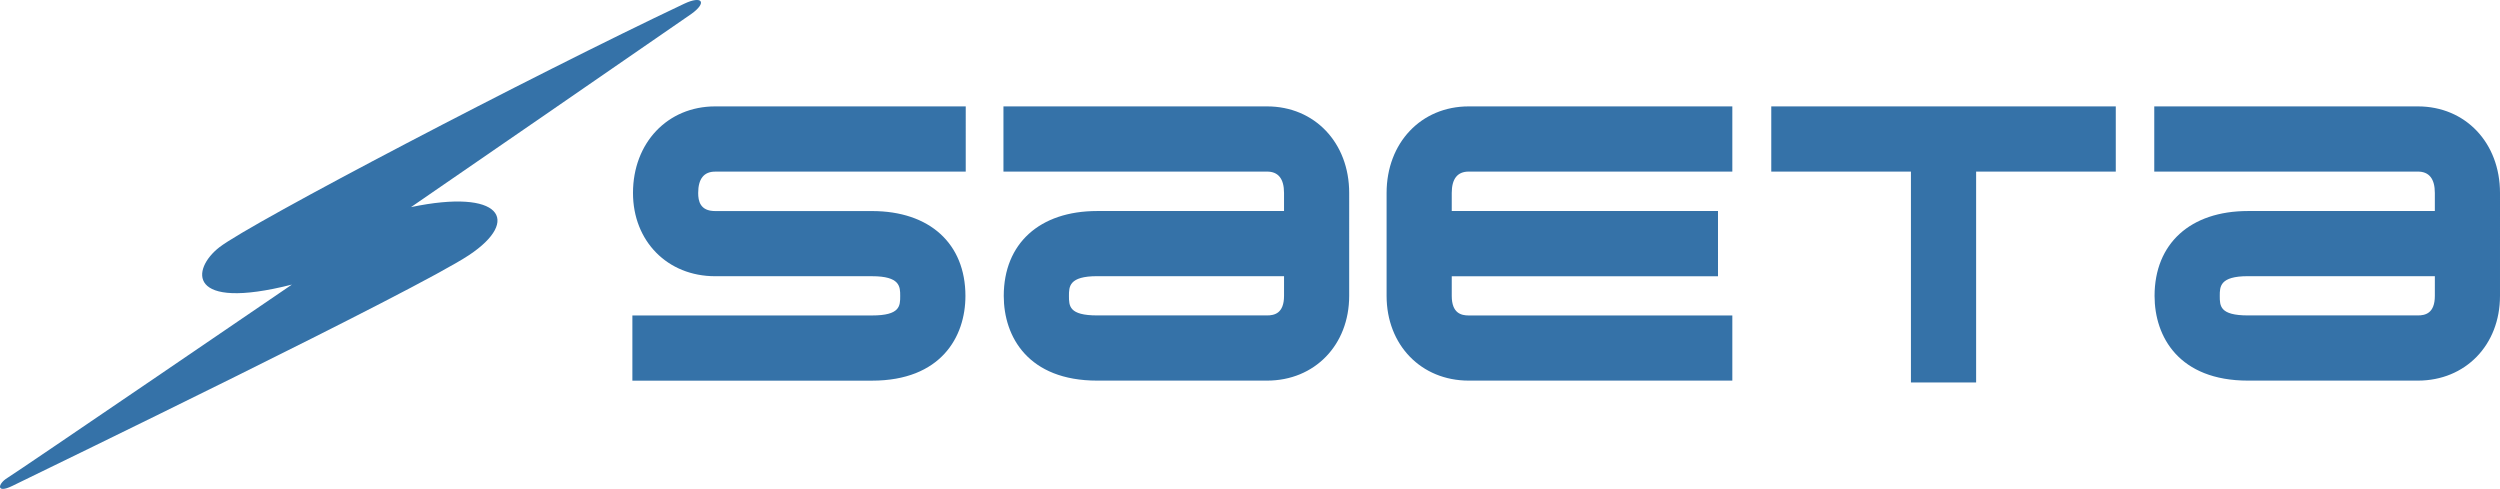
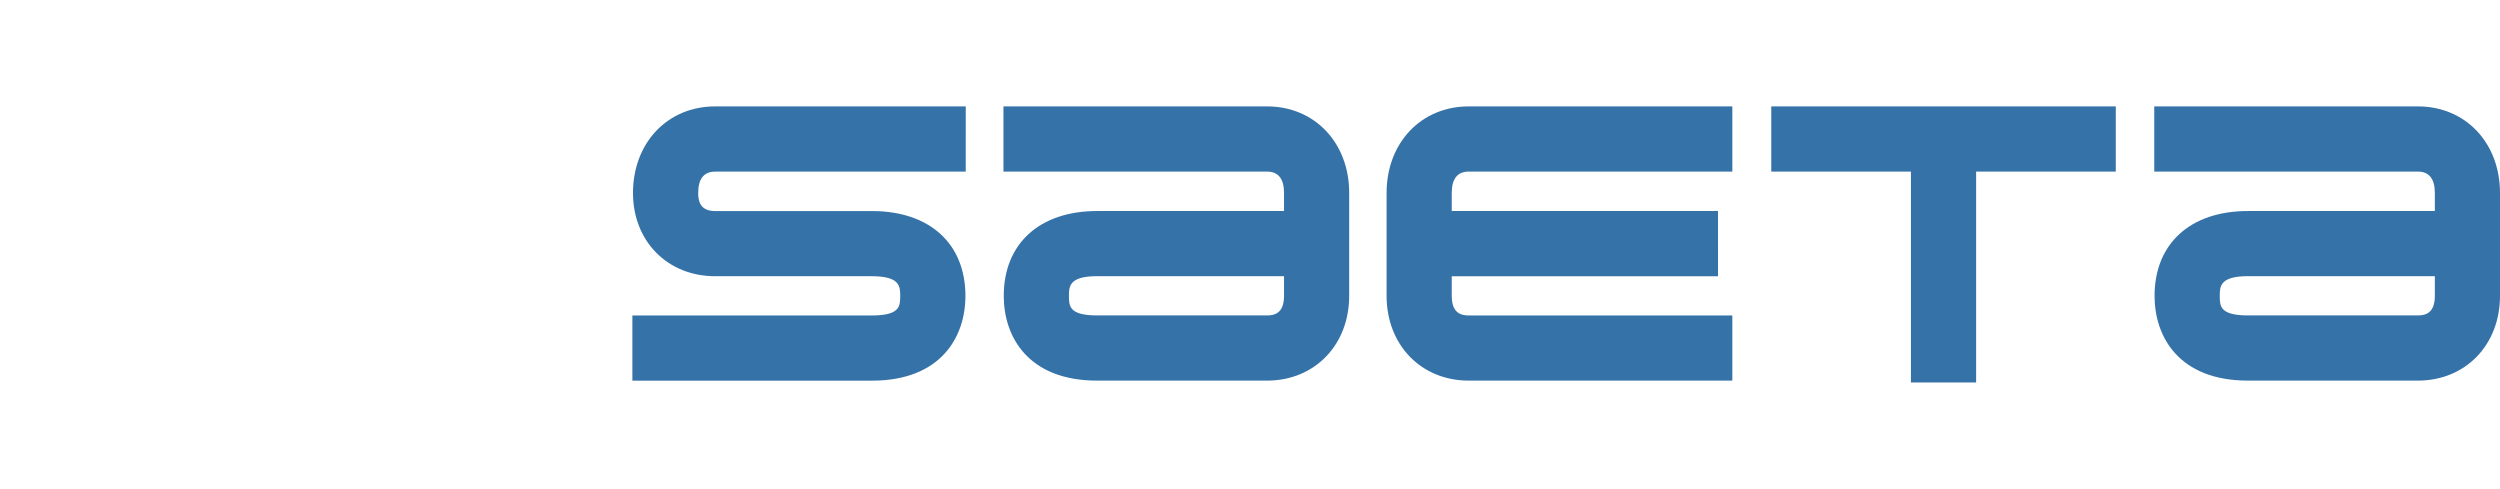
<svg xmlns="http://www.w3.org/2000/svg" version="1.1" id="Capa_1" x="0px" y="0px" viewBox="0 0 652.3 127.57" style="enable-background:new 0 0 652.3 127.57;" xml:space="preserve">
  <style type="text/css">
	.st0{fill:#3572A8;}
</style>
  <g>
    <path class="st0" d="M330.6,27.76h-68.78v17.01h68.78c2.94,0,4.43,1.88,4.43,5.58v4.71h-48.76c-15.03,0-24.37,8.49-24.37,22.15   c0,10.69,6.4,22.1,24.37,22.1h44.33c12.42,0,21.43-9.3,21.43-22.11V50.35C352.04,37.26,343.02,27.76,330.6,27.76z M335.03,77.2   c0,4.58-2.53,5.1-4.43,5.1h-44.33c-7.36,0-7.36-2.48-7.36-5.1c0-2.41,0-5.14,7.36-5.14h48.76V77.2z M165.16,50.35   c0,12.59,9.01,21.72,21.43,21.72h40.93c7.36,0,7.36,2.73,7.36,5.14c0,2.62,0,5.1-7.36,5.1H165v17.01h62.53   c17.97,0,24.37-11.42,24.37-22.1c0-13.66-9.34-22.15-24.37-22.15H186.6c-3.97,0-4.43-2.69-4.43-4.71c0-3.7,1.49-5.58,4.43-5.58   h65.38V27.76H186.6C174.18,27.76,165.16,37.26,165.16,50.35z M630.87,27.76h-68.78v17.01h68.78c2.94,0,4.43,1.88,4.43,5.58v4.71   h-48.76c-15.03,0-24.37,8.49-24.37,22.15c0,10.69,6.4,22.1,24.37,22.1h44.33c12.42,0,21.43-9.3,21.43-22.11V50.35   C652.3,37.26,643.29,27.76,630.87,27.76z M635.3,77.2c0,4.58-2.53,5.1-4.43,5.1h-44.33c-7.36,0-7.36-2.48-7.36-5.1   c0-2.41,0-5.14,7.36-5.14h48.76V77.2z M361.79,50.35V77.2c0,12.81,9.01,22.11,21.43,22.11H452V82.31h-68.78   c-1.9,0-4.43-0.53-4.43-5.1v-5.13h69.47V55.06h-69.47v-4.71c0-3.7,1.49-5.58,4.43-5.58H452V27.76h-68.78   C370.8,27.76,361.79,37.26,361.79,50.35z M462.16,44.77h36.44V99.8h17.01V44.77h36.44V27.76h-89.89V44.77z" />
-     <path class="st0" d="M3.18,126.8c9.94-4.85,105.57-51.16,119.22-60.25s8.34-17.43-15.16-12.51c0,0,70.73-48.68,73.14-50.4   c4.17-2.97,2.91-4.93-1.89-2.65C138.76,19.79,65.45,58.13,57.22,64.53c-7.28,5.66-8.59,16.73,18.95,9.72   c0,0-71.69,48.91-74.22,50.43C-0.58,126.2-1.11,128.89,3.18,126.8z" />
  </g>
</svg>